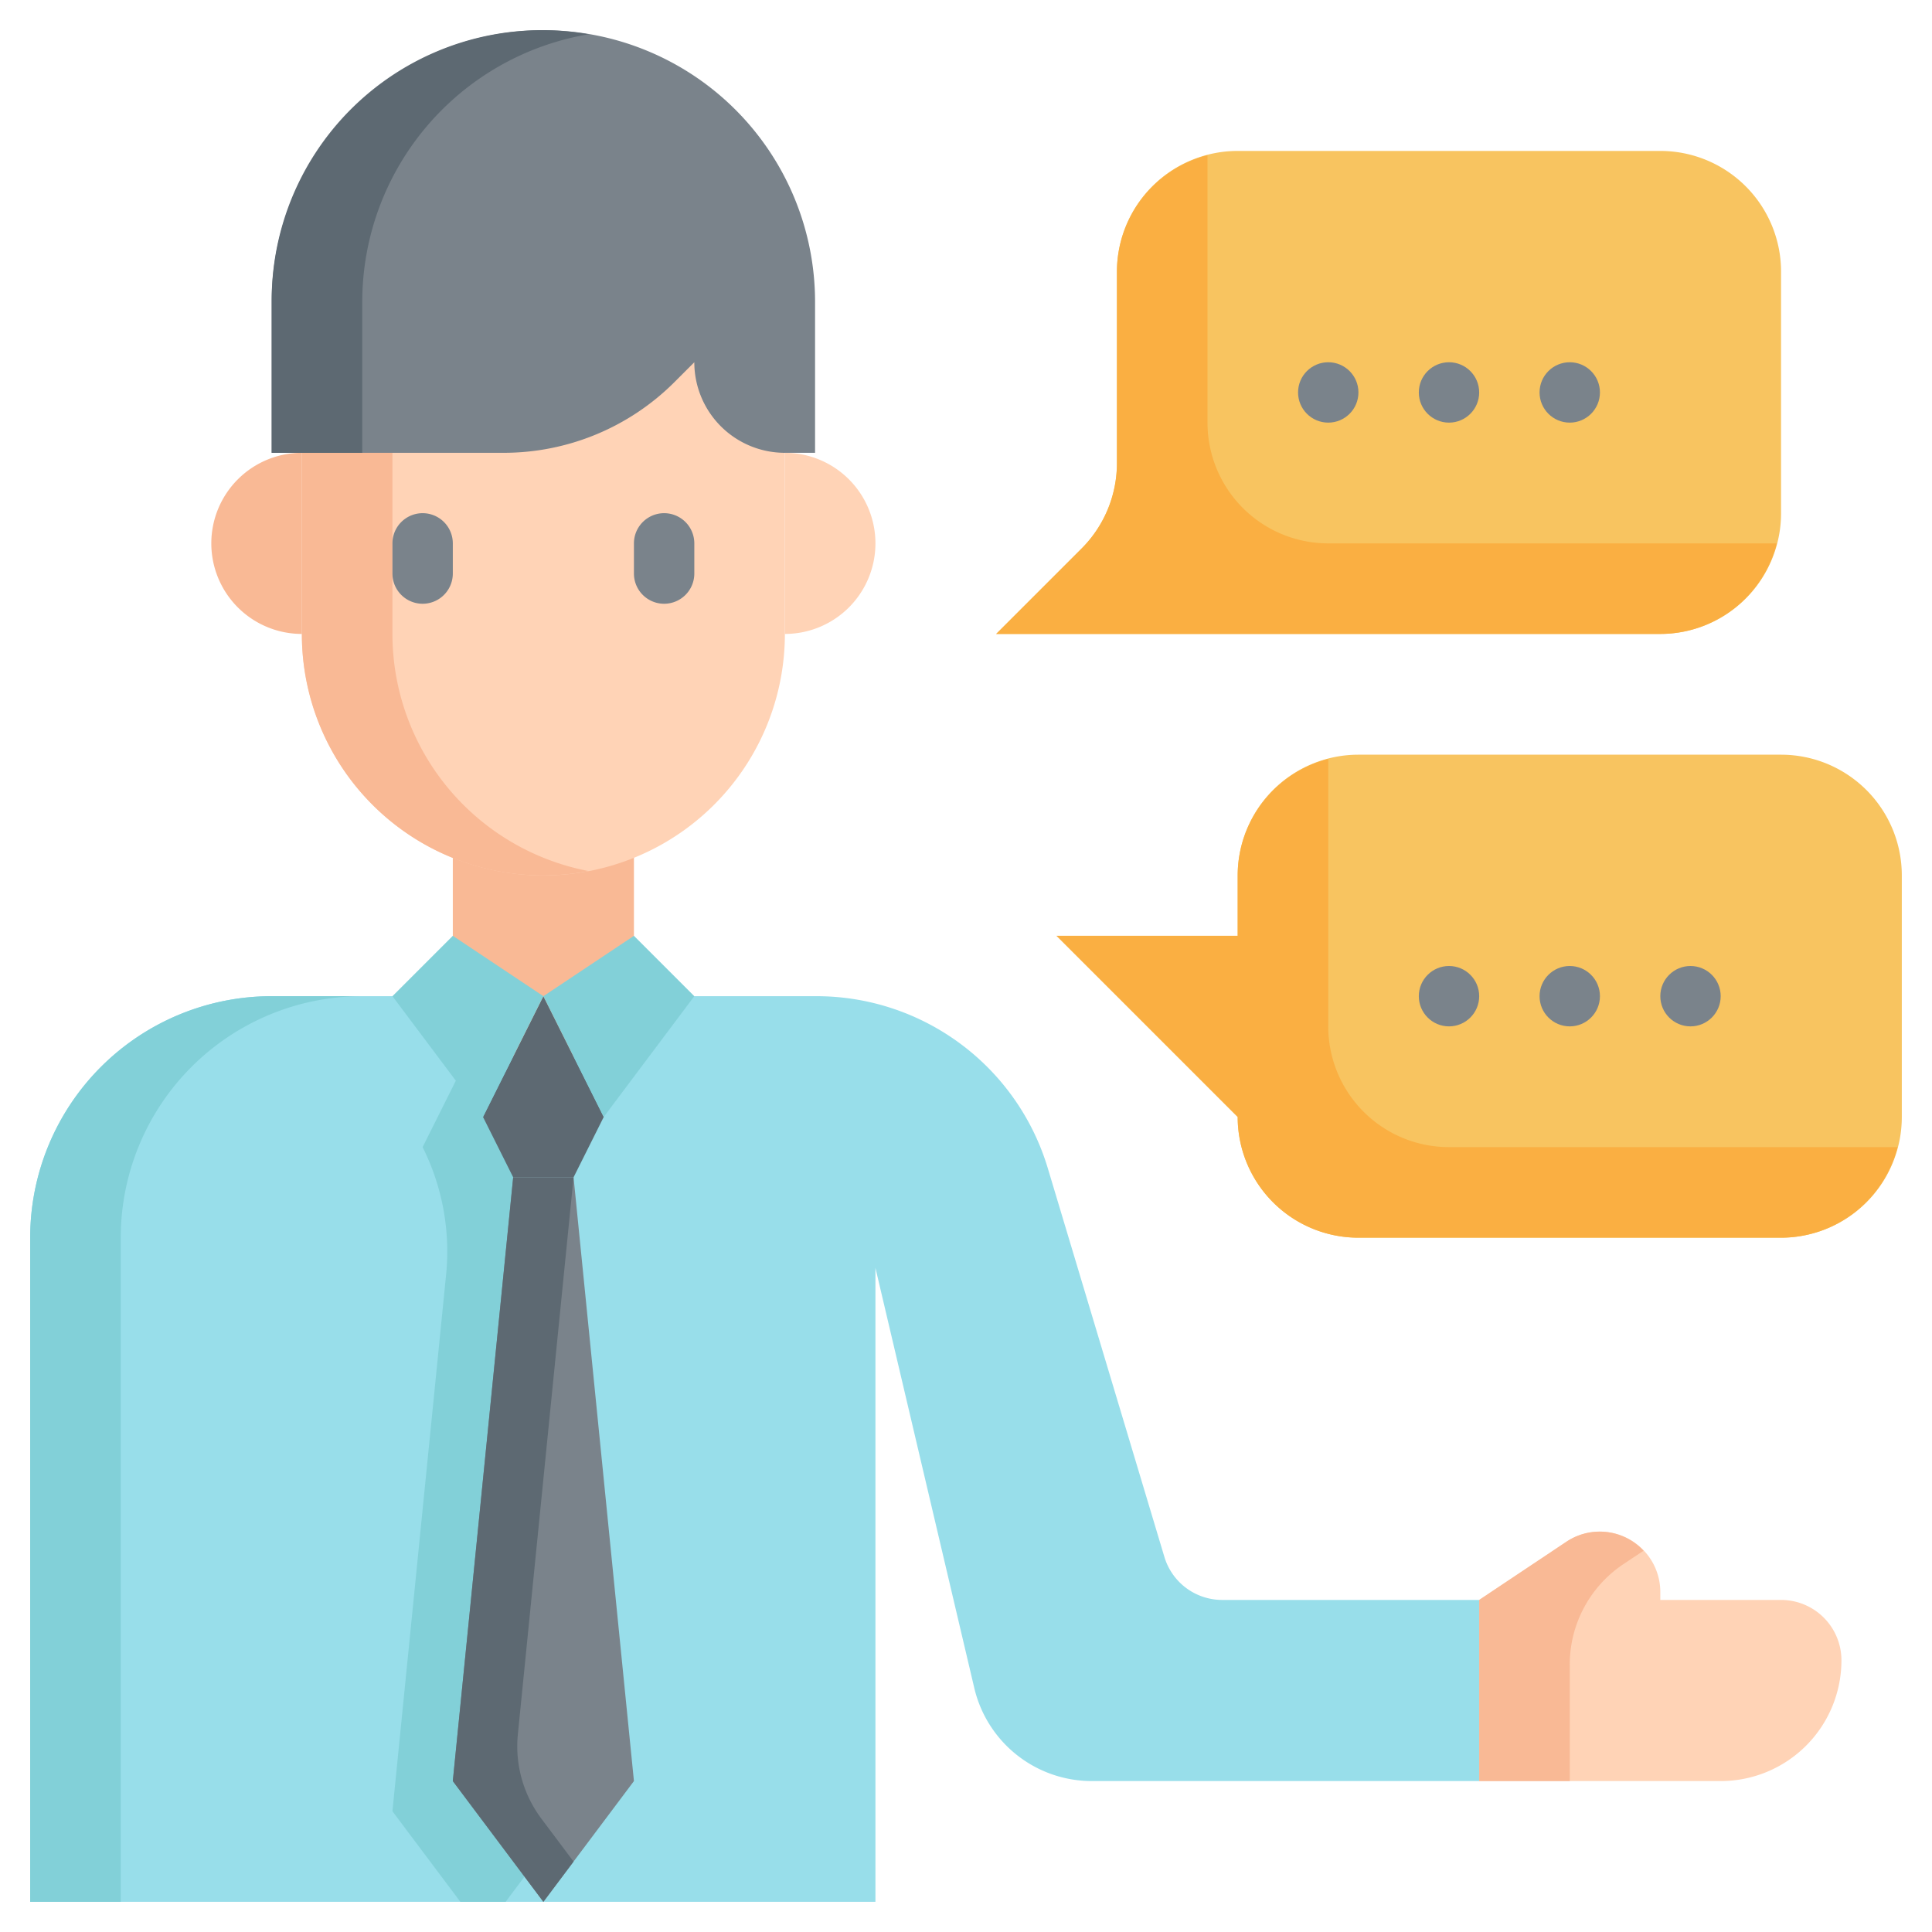
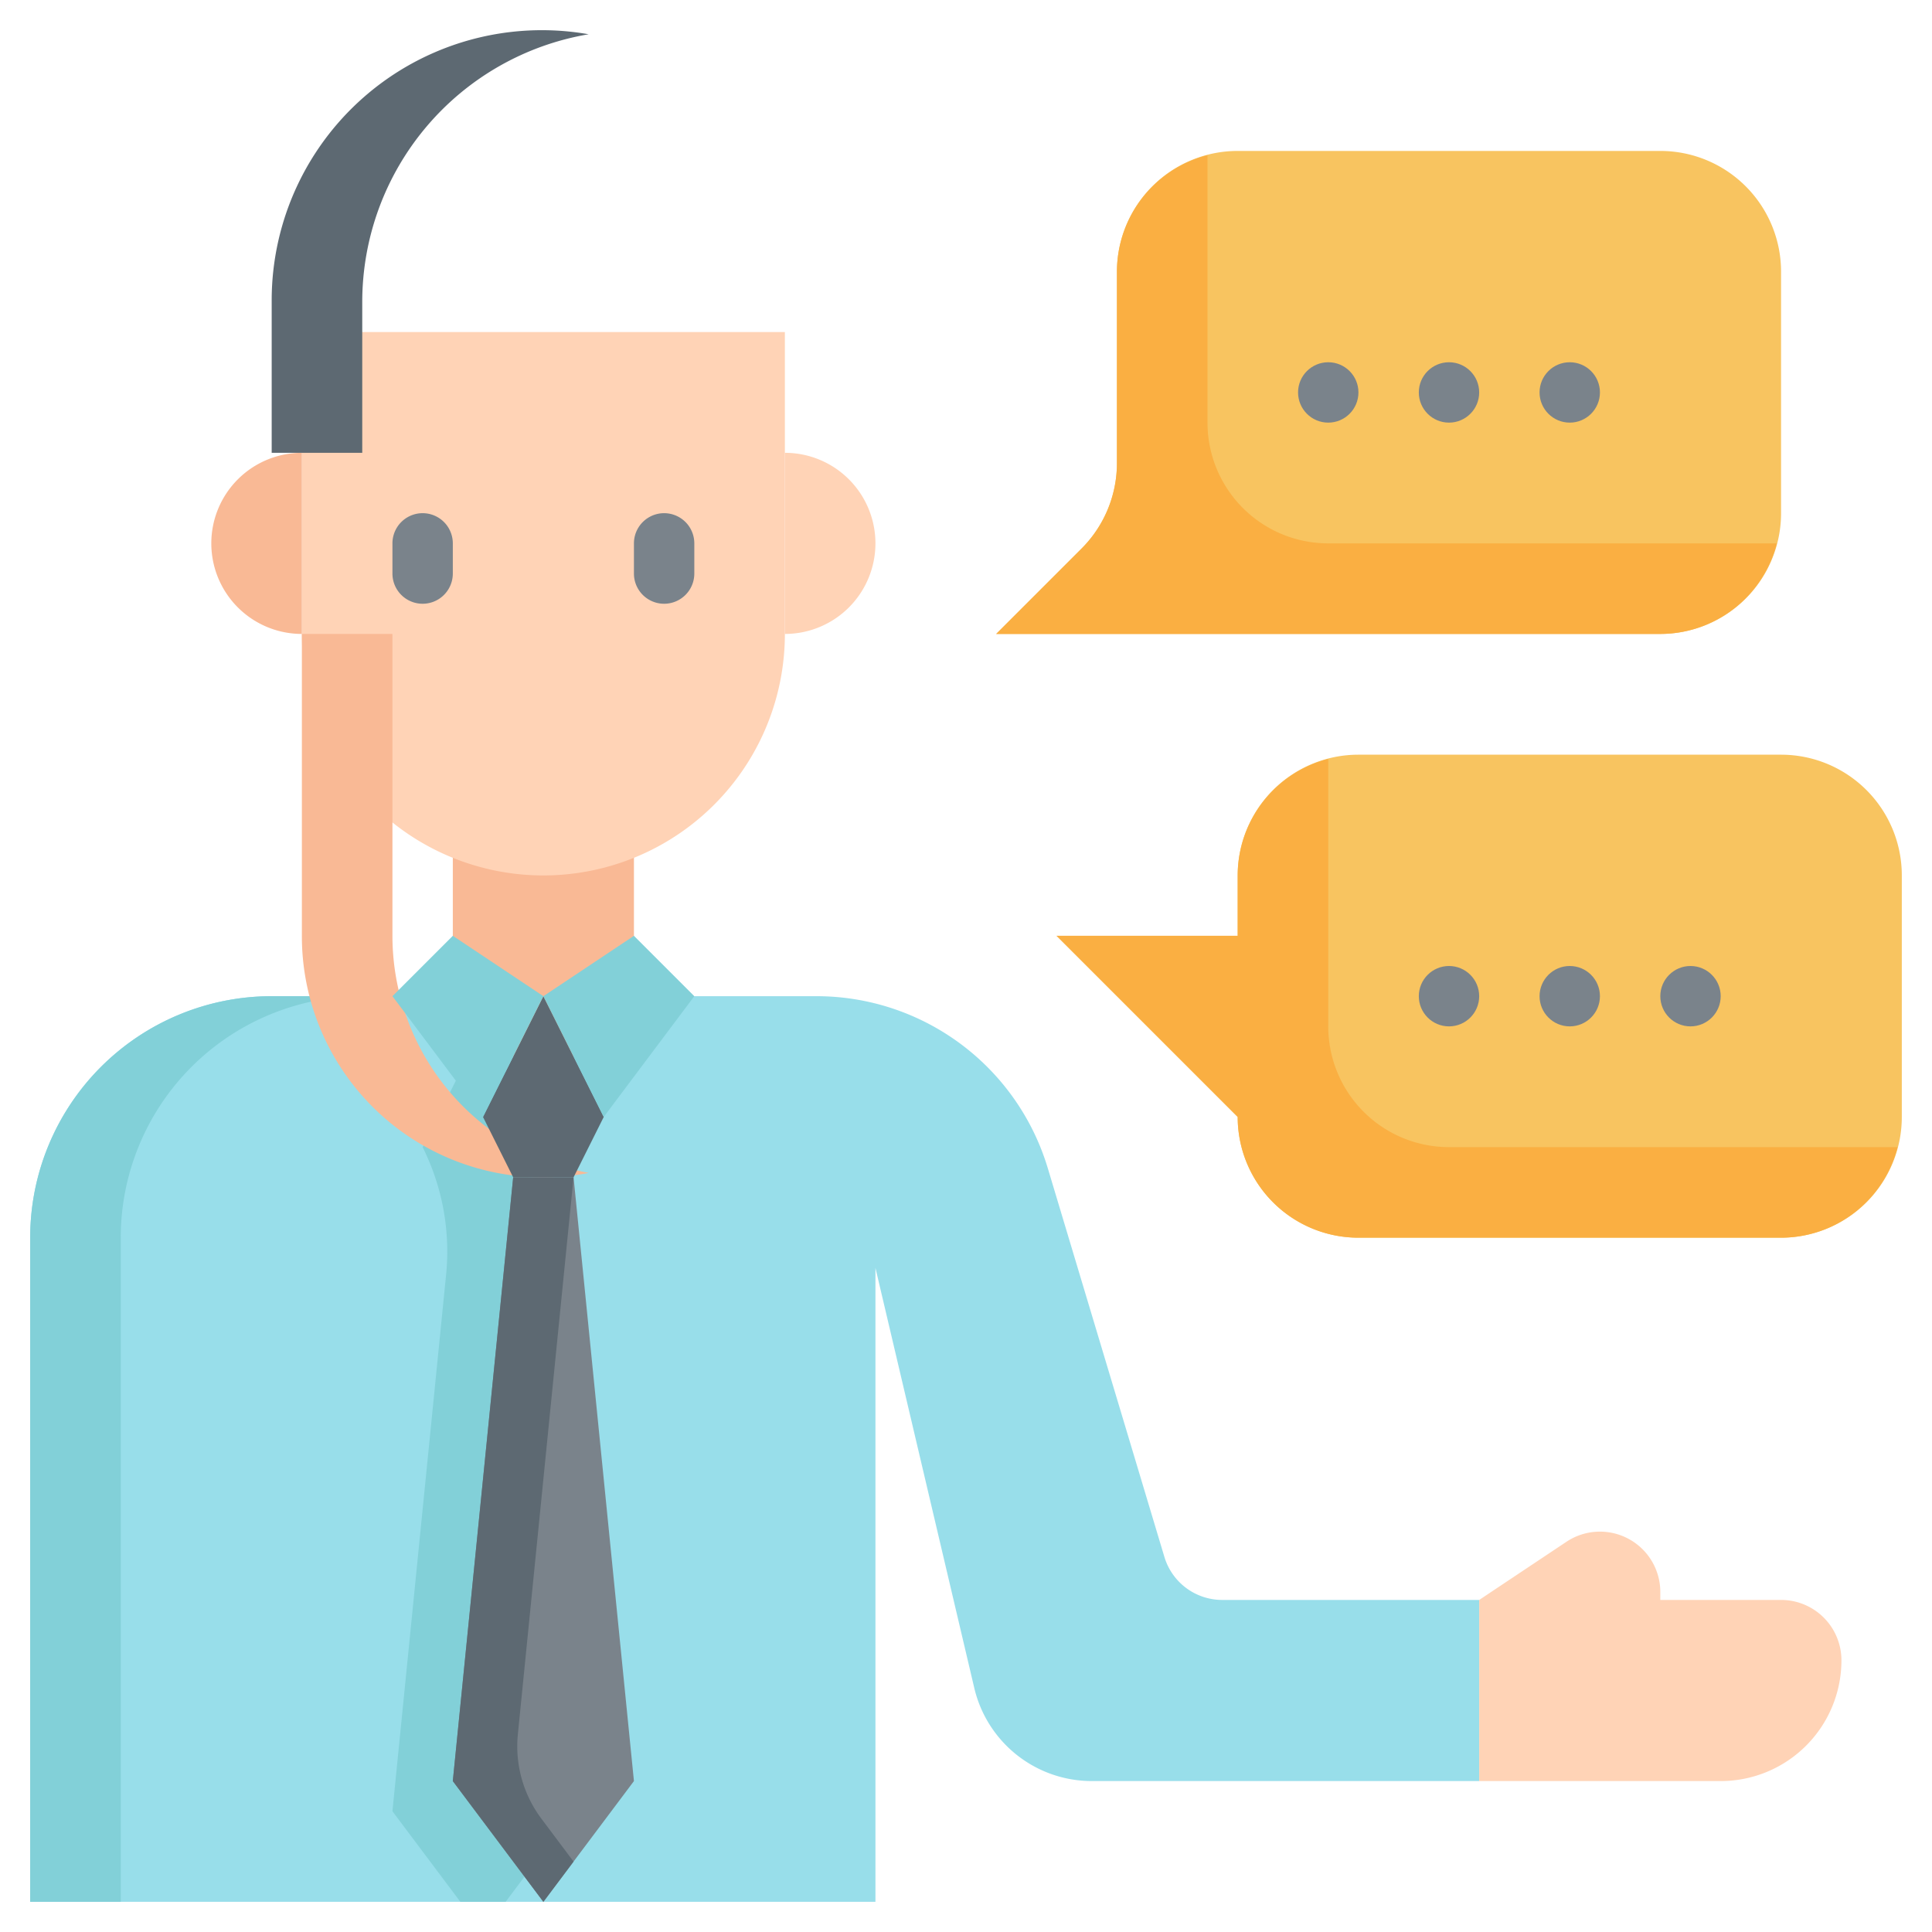
<svg xmlns="http://www.w3.org/2000/svg" height="512" viewBox="0 0 64 64" width="512">
  <g id="Layer_22" data-name="Layer 22">
    <path d="m38.572 51.575-3.862-12.875a8 8 0 0 0 -7.662-5.7h-18.048a8 8 0 0 0 -8 8v22h28v-21l3.274 13.916a4 4 0 0 0 3.894 3.084h12.832v-6h-8.512a2 2 0 0 1 -1.916-1.425z" fill="#98deea" />
    <path d="m19 60-2-20 1-2-2-4-2 4a7.734 7.734 0 0 1 .778 4.225l-1.778 17.775 2.25 3h1.5z" fill="#82d0d8" />
    <path d="m12 33h-3a8 8 0 0 0 -8 8v22h3v-22a8 8 0 0 1 8-8z" fill="#82d0d8" />
    <path d="m15 24h6v11h-6z" fill="#f9b995" />
    <path d="m10 11h16a0 0 0 0 1 0 0v10a8 8 0 0 1 -8 8 8 8 0 0 1 -8-8v-10a0 0 0 0 1 0 0z" fill="#ffd3b6" />
-     <path d="m13 21v-10h-3v10a7.985 7.985 0 0 0 9.5 7.855 8 8 0 0 1 -6.5-7.855z" fill="#f9b995" />
+     <path d="m13 21h-3v10a7.985 7.985 0 0 0 9.5 7.855 8 8 0 0 1 -6.5-7.855z" fill="#f9b995" />
    <path d="m10 15a0 0 0 0 1 0 0v6a0 0 0 0 1 0 0 3 3 0 0 1 -3-3 3 3 0 0 1 3-3z" fill="#f9b995" />
    <path d="m29 15a0 0 0 0 1 0 0v6a0 0 0 0 1 0 0 3 3 0 0 1 -3-3 3 3 0 0 1 3-3z" fill="#ffd3b6" transform="matrix(-1 0 0 -1 55 36)" />
-     <path d="m9 10v5h7.686a8 8 0 0 0 5.657-2.343l.657-.657a3 3 0 0 0 3 3h1v-5a9 9 0 0 0 -9-9 9 9 0 0 0 -9 9z" fill="#7a838b" />
    <path d="m19.5 1.135a8.951 8.951 0 0 0 -10.5 8.865v5h3v-5a8.995 8.995 0 0 1 7.5-8.865z" fill="#5d6972" />
    <path d="m19 39h-2l-1-2 2-4 2 4z" fill="#5d6972" />
    <path d="m19 39h-2l-2 20 3 4 3-4z" fill="#7a838b" />
    <path d="m17.155 57.449 1.845-18.449h-2l-2 20 3 4 1-1.333-1.065-1.42a4 4 0 0 1 -.78-2.798z" fill="#5d6972" />
    <path d="m15 31 3 2-2 4-3-4z" fill="#82d0d8" />
    <path d="m21 31-3 2 2 4 3-4z" fill="#82d0d8" />
    <path d="m55 53v-.263a2 2 0 0 0 -3.109-1.664l-2.891 1.927v6h8a4 4 0 0 0 4-4 2 2 0 0 0 -2-2z" fill="#ffd3b6" />
-     <path d="m54.445 51.37a1.984 1.984 0 0 0 -2.554-.3l-2.891 1.93v6h3v-3.859a4 4 0 0 1 1.781-3.329z" fill="#f9b995" />
    <path d="m37 9v6.343a4 4 0 0 1 -1.172 2.829l-2.828 2.828h22a4 4 0 0 0 4-4v-8a4 4 0 0 0 -4-4h-14a4 4 0 0 0 -4 4z" fill="#f8c460" />
    <path d="m40 14v-8.859a3.991 3.991 0 0 0 -3 3.859v6.343a4 4 0 0 1 -1.172 2.829l-2.828 2.828h22a3.992 3.992 0 0 0 3.859-3h-14.859a4 4 0 0 1 -4-4z" fill="#faaf42" />
    <path d="m41 29v2h-6l6 6a4 4 0 0 0 4 4h14a4 4 0 0 0 4-4v-8a4 4 0 0 0 -4-4h-14a4 4 0 0 0 -4 4z" fill="#f8c460" />
    <path d="m44 34v-8.859a3.991 3.991 0 0 0 -3 3.859v2h-6l6 6a4 4 0 0 0 4 4h14a3.992 3.992 0 0 0 3.859-3h-14.859a4 4 0 0 1 -4-4z" fill="#faaf42" />
    <g fill="#7a838b">
      <path d="m13 18v1a1 1 0 0 0 2 0v-1a1 1 0 0 0 -2 0z" />
      <path d="m21 18v1a1 1 0 0 0 2 0v-1a1 1 0 0 0 -2 0z" />
      <circle cx="44" cy="13" r="1" />
      <circle cx="48" cy="13" r="1" />
      <circle cx="52" cy="13" r="1" />
      <circle cx="48" cy="33" r="1" />
      <circle cx="52" cy="33" r="1" />
      <circle cx="56" cy="33" r="1" />
    </g>
  </g>
</svg>